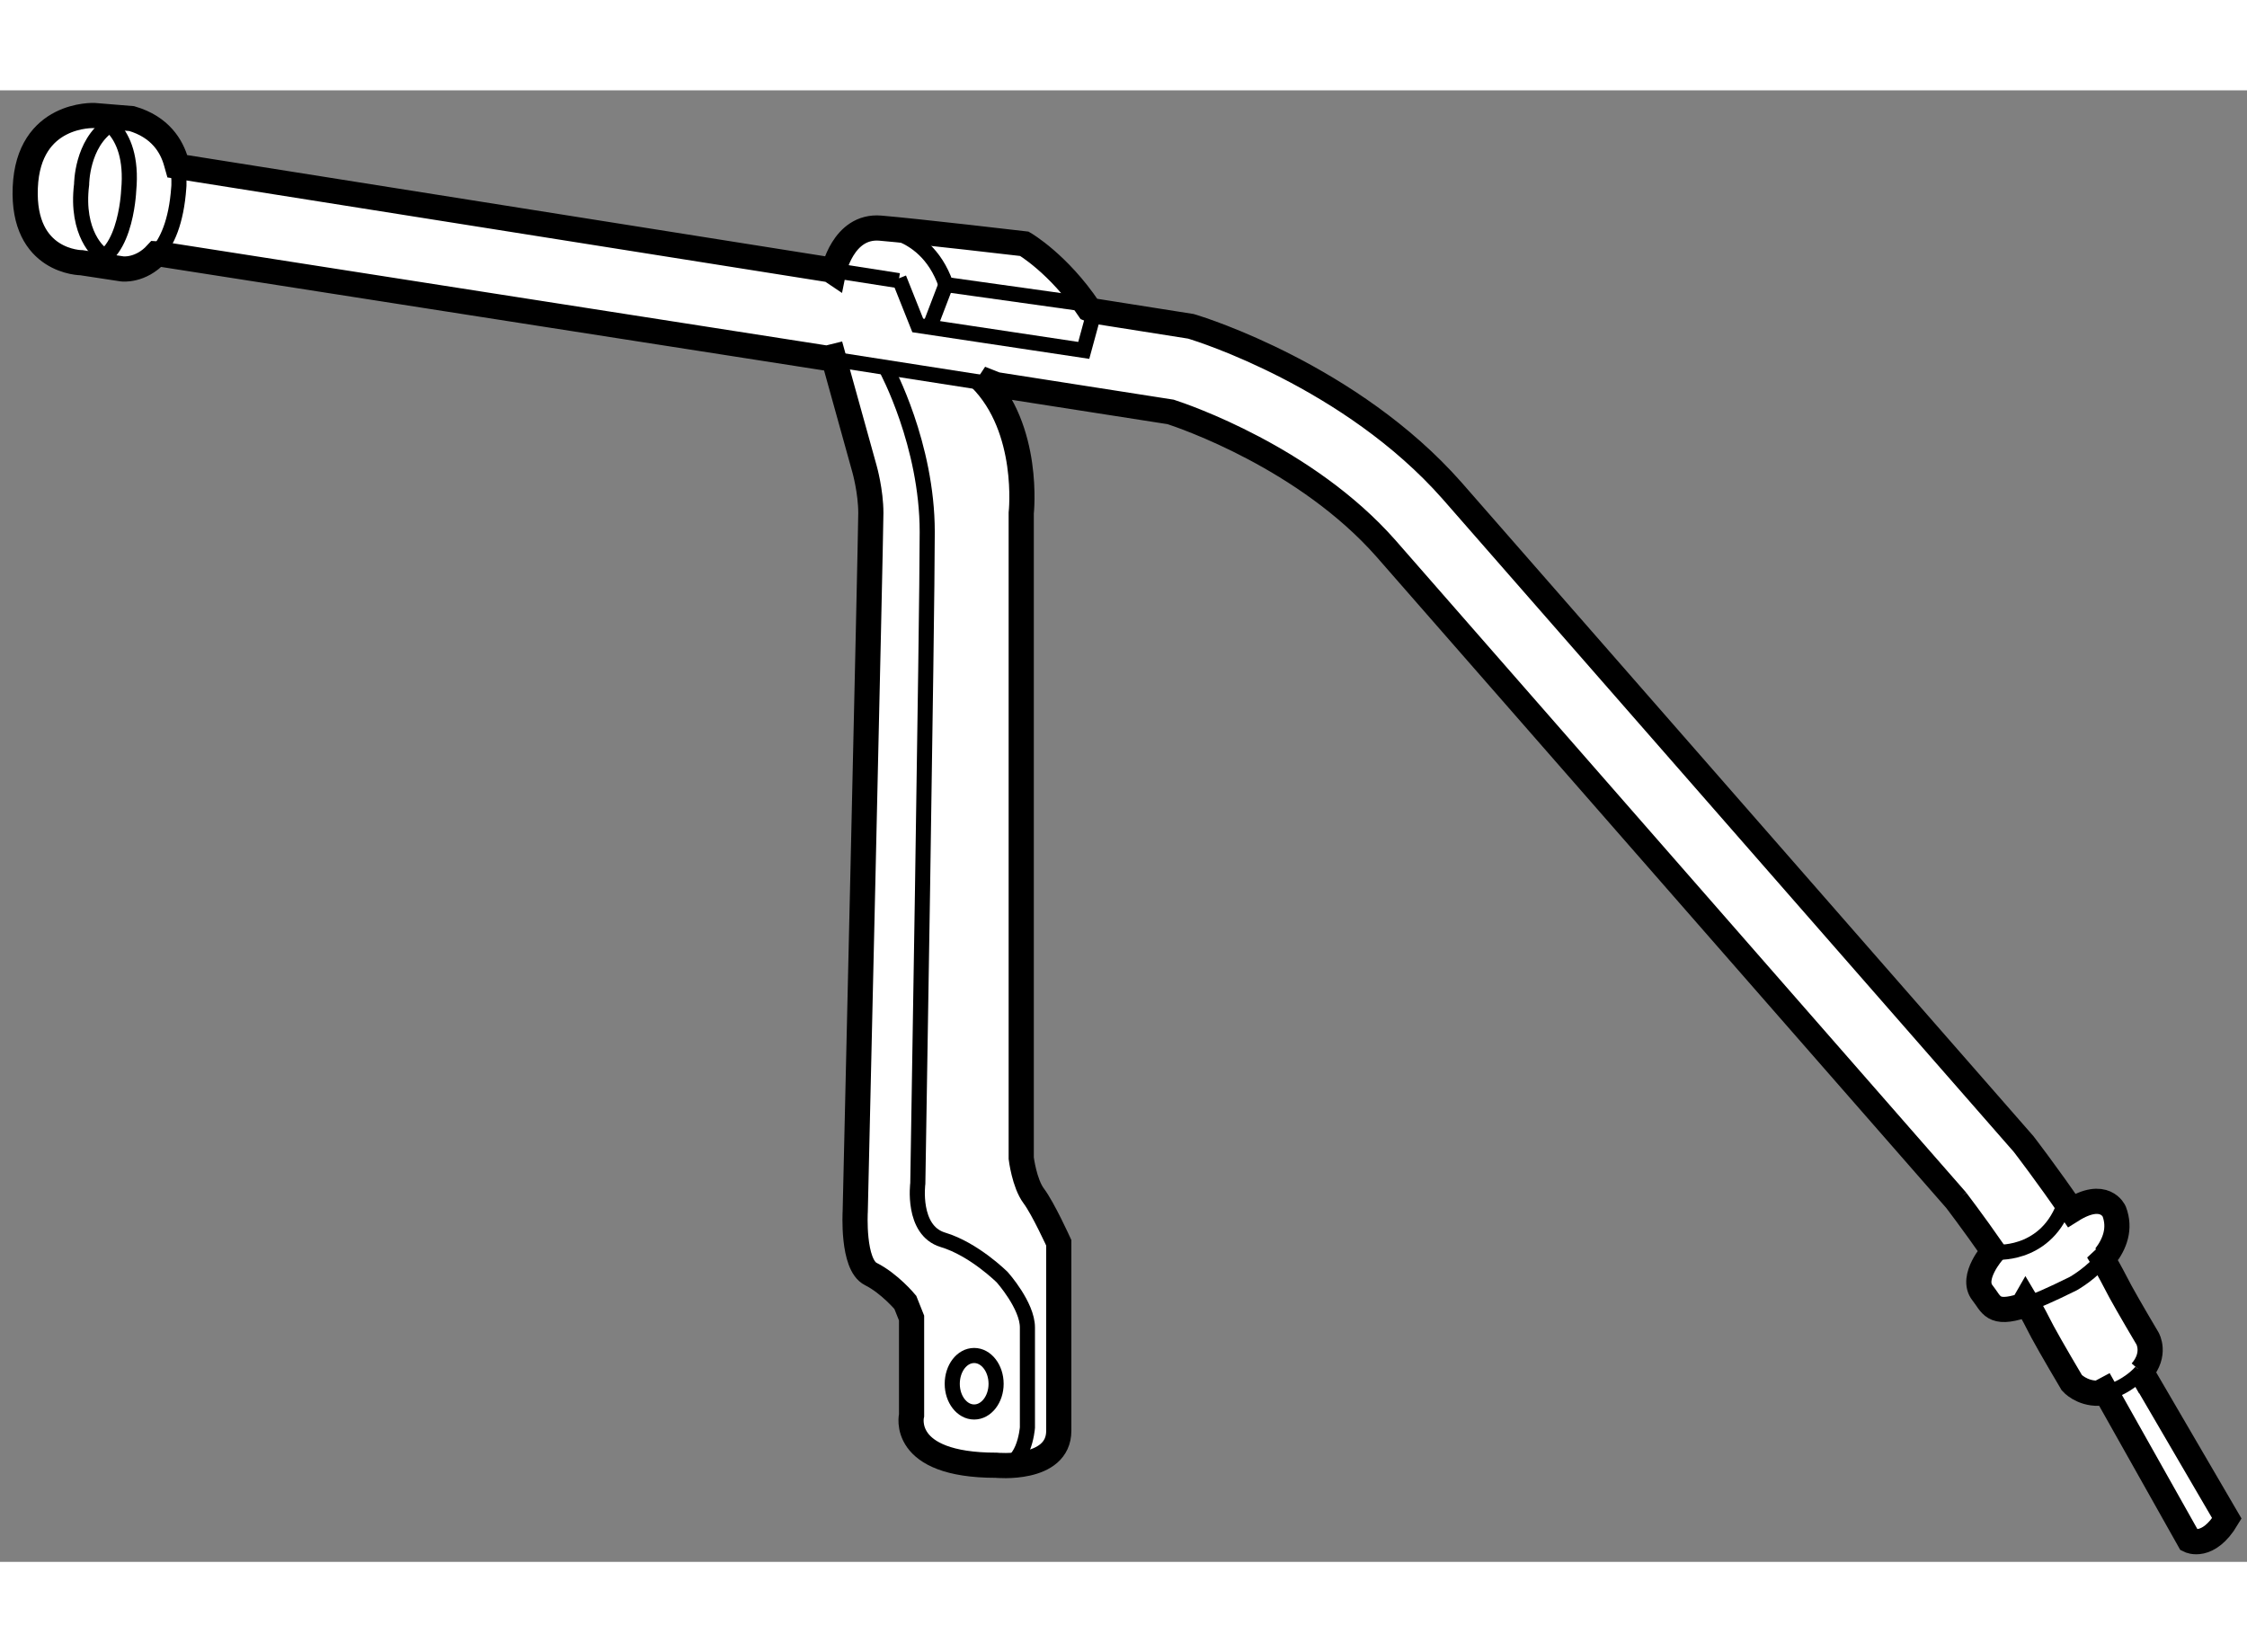
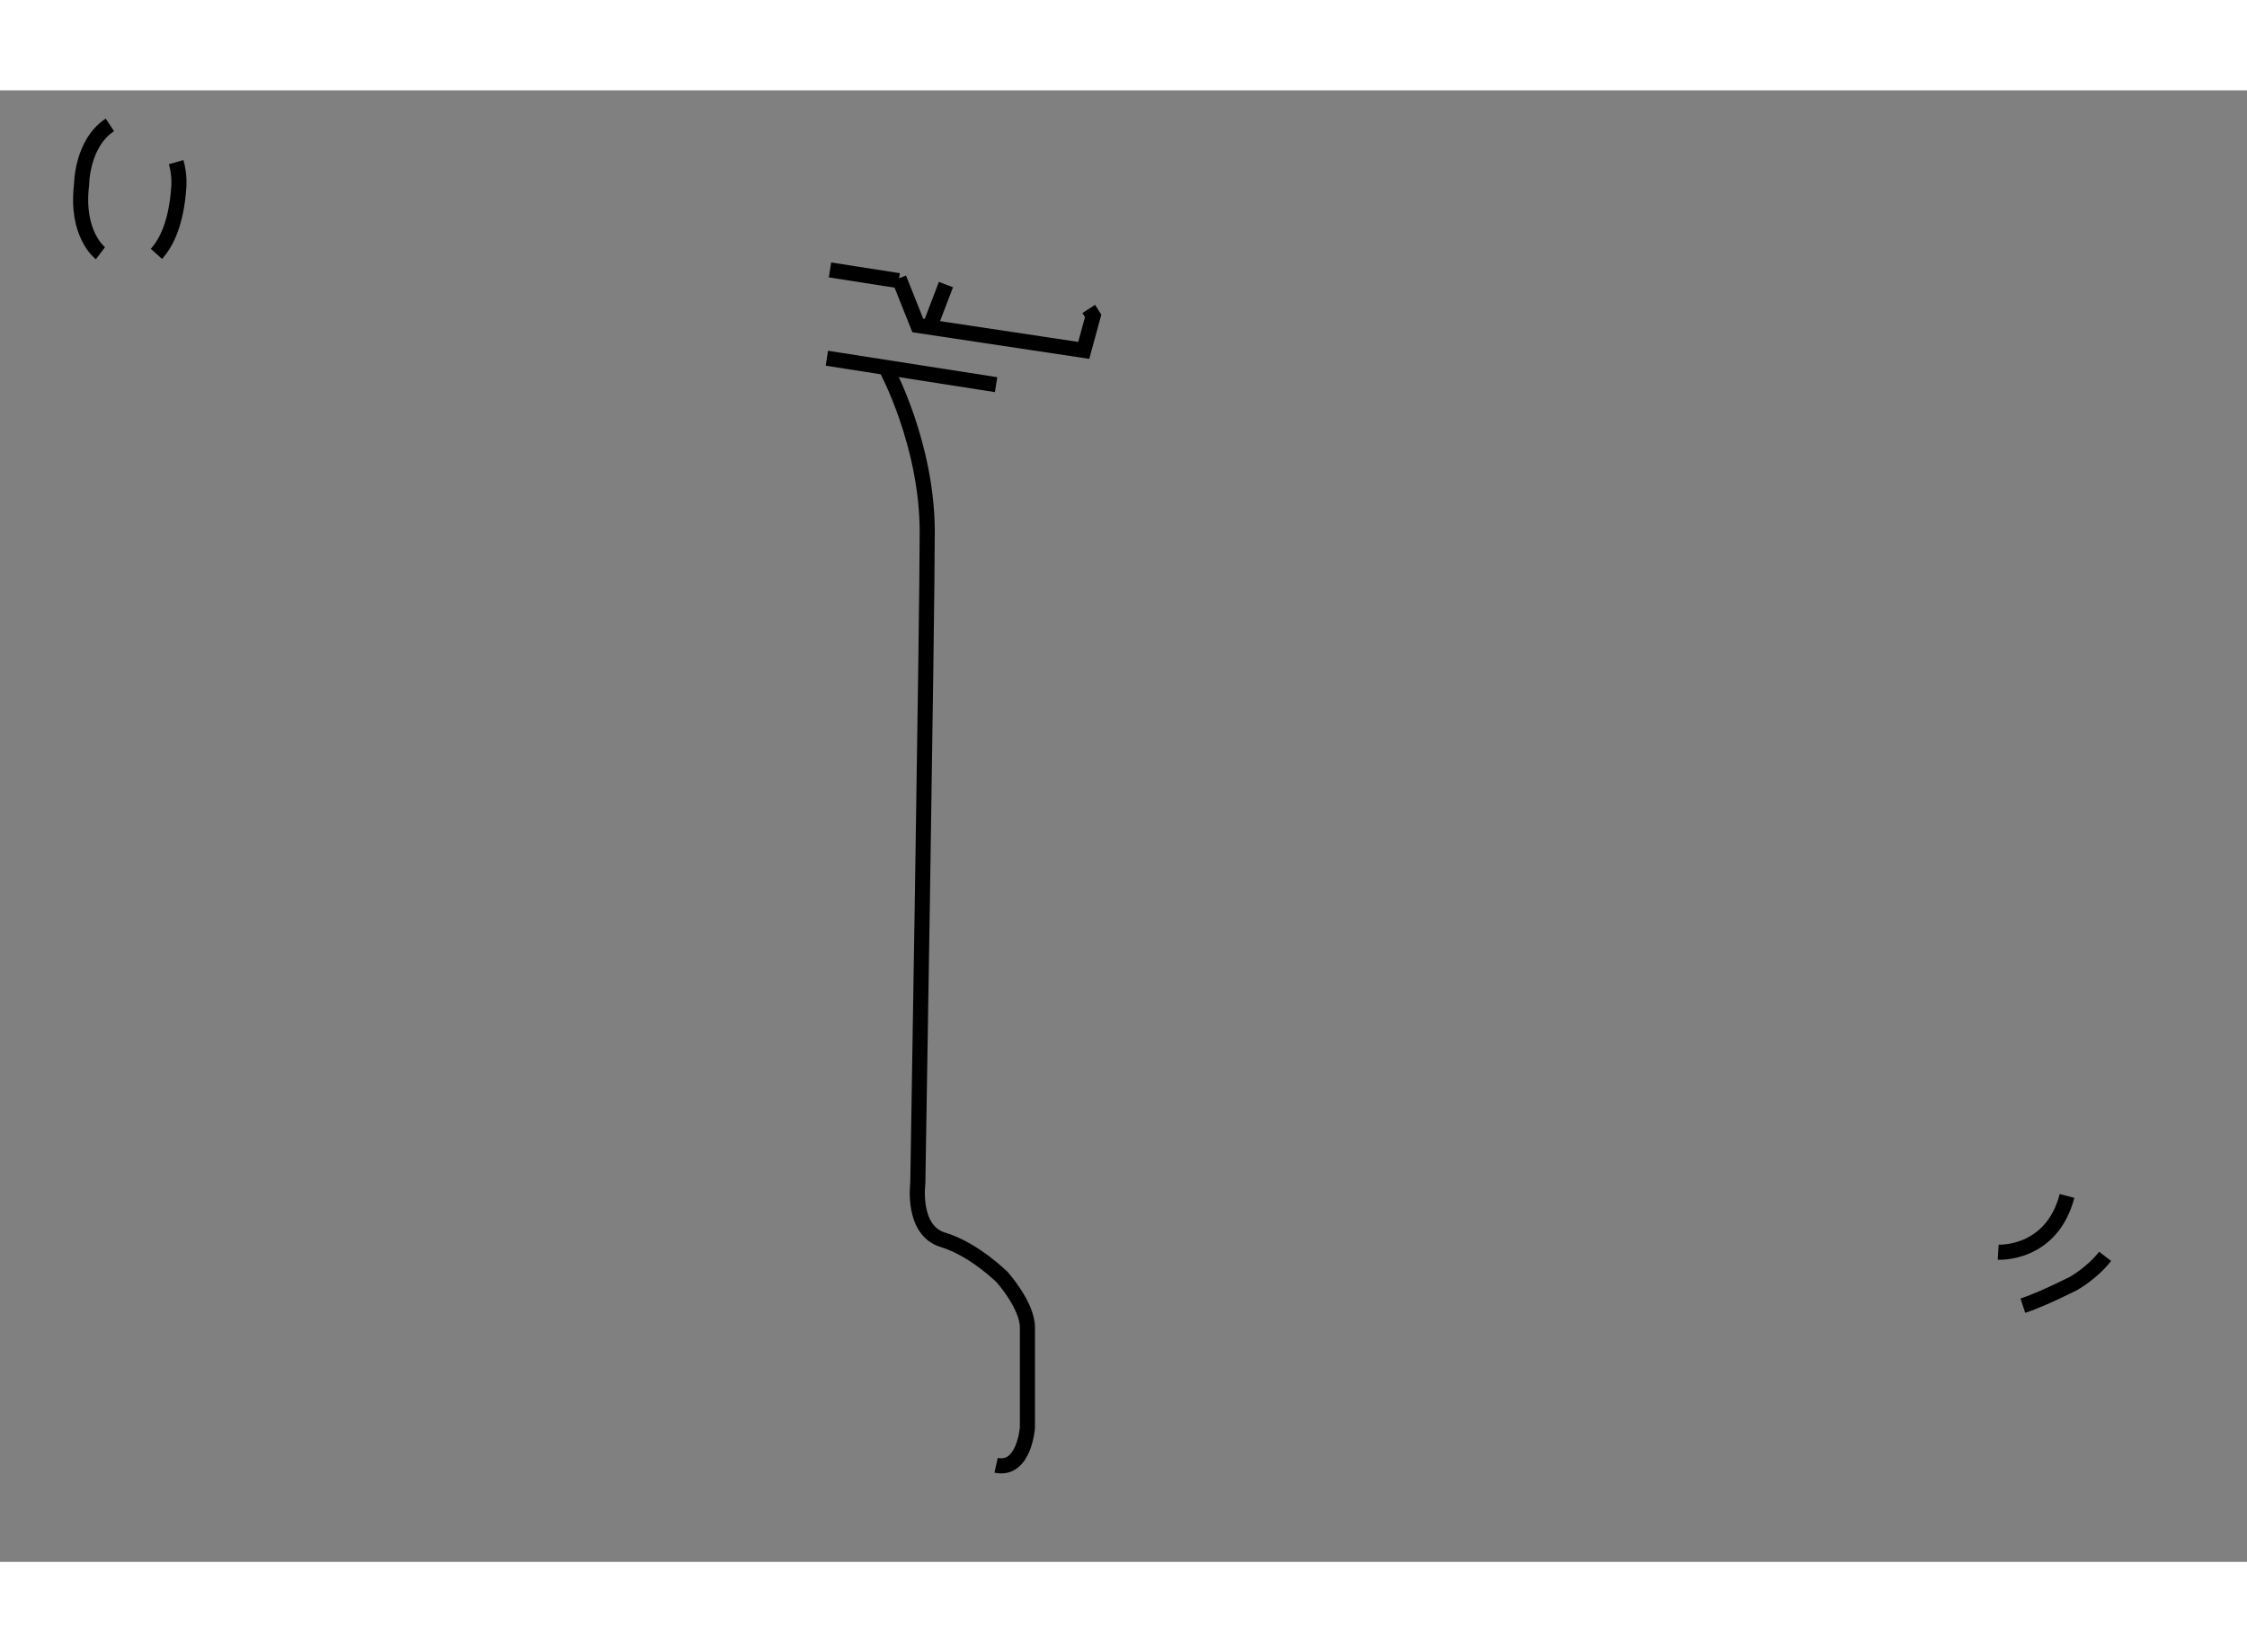
<svg xmlns="http://www.w3.org/2000/svg" version="1.1" x="0px" y="0px" width="244.8px" height="180px" viewBox="50.293 144.182 44.631 29.228" enable-background="new 0 0 244.8 180" xml:space="preserve">
  <rect x="50.293" y="144.182" width="44.631" height="29.228" fill="#808080" stroke="none" />
  <g>
-     <path fill="#FFFFFF" stroke="#000000" stroke-width="0.5" d="M53.792,145.608c-0.089-0.318-0.316-0.699-0.883-0.865l-0.745-0.061    c0,0-1.308-0.063-1.369,1.43c-0.062,1.494,1.119,1.494,1.119,1.494l0.809,0.123c0,0,0.361,0.045,0.677-0.299l0.091,0.006    c3.541,0.555,8.928,1.395,13.227,2.066l0.126-0.031l0.622,2.238c0,0,0.124,0.438,0.124,0.869c0,0.438-0.31,13.871-0.31,13.871    s-0.063,1.059,0.31,1.244c0.374,0.188,0.685,0.563,0.685,0.563l0.124,0.311v1.928c0,0-0.248,0.996,1.68,0.996    c0,0,1.244,0.123,1.244-0.686s0-3.732,0-3.732s-0.311-0.684-0.498-0.932c-0.187-0.25-0.248-0.748-0.248-0.748v-12.814    c0,0,0.187-1.676-0.809-2.674l0.312,0.123c2.063,0.322,3.432,0.535,3.464,0.541c0.263,0.086,2.689,0.91,4.278,2.713l11.318,12.936    c-0.011-0.016,0.347,0.453,0.745,1.025c0,0-0.462,0.516-0.215,0.824c0.181,0.227,0.197,0.451,0.803,0.254l0.054-0.094    c0.089,0.148,0.169,0.289,0.232,0.416c0.105,0.215,0.357,0.654,0.687,1.211c0,0,0.19,0.215,0.532,0.207l0.12-0.064l1.68,2.986    c0,0,0.373,0.188,0.746-0.436l-1.743-2.986l0.041,0.072c0.305-0.352,0.126-0.66,0.126-0.66c-0.31-0.523-0.54-0.924-0.631-1.107    c-0.1-0.195-0.221-0.412-0.355-0.631l0.146,0.105c0.187-0.242,0.308-0.549,0.178-0.891c0,0-0.187-0.436-0.846-0.021l0,0    c-0.47-0.688-0.921-1.275-0.953-1.317c-0.035-0.041-11.357-12.982-11.357-12.982c-2.007-2.273-5-3.203-5.125-3.242l-0.059-0.018    l-1.918-0.303l-0.107-0.043c-0.603-0.899-1.281-1.293-1.281-1.293s-2.114-0.248-2.861-0.311c-0.746-0.063-0.933,0.871-0.933,0.871    l-0.064-0.043l-12.967-2.057L53.792,145.608z" />
    <line fill="none" stroke="#000000" stroke-width="0.3" x1="68.144" y1="147.962" x2="66.779" y2="147.749" />
-     <path fill="none" stroke="#000000" stroke-width="0.3" d="M91.977,170.061c0.155-0.002,0.341-0.051,0.556-0.188    c0.126-0.08,0.219-0.162,0.288-0.24" />
    <path fill="none" stroke="#000000" stroke-width="0.3" d="M90.472,168.321c0.233-0.076,0.553-0.215,1.003-0.439    c0,0,0.375-0.209,0.631-0.541" />
    <path fill="none" stroke="#000000" stroke-width="0.3" d="M66.717,149.503c1.232,0.191,2.376,0.371,3.361,0.525" />
    <path fill="none" stroke="#000000" stroke-width="0.3" d="M71.918,148.524c0.029,0.045,0.059,0.09,0.088,0.137l-0.187,0.686    l-3.297-0.496l-0.373-0.936" />
    <path fill="none" stroke="#000000" stroke-width="0.3" d="M67.902,149.72c0,0,0.808,1.492,0.808,3.234    c0,1.742-0.187,12.938-0.187,12.938s-0.125,0.932,0.497,1.121c0.622,0.186,1.182,0.746,1.182,0.746s0.498,0.559,0.498,0.994    c0,0.436,0,1.99,0,1.99s-0.063,0.871-0.622,0.748" />
-     <path fill="none" stroke="#000000" stroke-width="0.3" d="M67.465,146.921c0,0,1.182-0.125,1.617,1.119l2.675,0.375" />
    <line fill="none" stroke="#000000" stroke-width="0.3" x1="68.772" y1="148.85" x2="69.082" y2="148.04" />
-     <path fill="none" stroke="#000000" stroke-width="0.3" d="M70.078,169.874c0,0.307-0.195,0.559-0.436,0.559    c-0.241,0-0.435-0.252-0.435-0.559c0-0.311,0.193-0.563,0.435-0.563C69.882,169.311,70.078,169.563,70.078,169.874z" />
    <path fill="none" stroke="#000000" stroke-width="0.3" d="M89.982,167.259c0,0,1.058,0.064,1.367-1.117" />
    <path fill="none" stroke="#000000" stroke-width="0.3" d="M53.4,147.43c0.207-0.229,0.395-0.625,0.444-1.318    c0,0,0.026-0.228-0.052-0.504" />
-     <path fill="none" stroke="#000000" stroke-width="0.3" d="M52.164,144.682c0,0,0.808,0.186,0.685,1.492    c0,0-0.063,1.555-0.935,1.432" />
    <path fill="none" stroke="#000000" stroke-width="0.3" d="M52.288,147.417c0,0-0.497-0.373-0.374-1.367c0,0,0-0.809,0.561-1.182" />
  </g>
</svg>